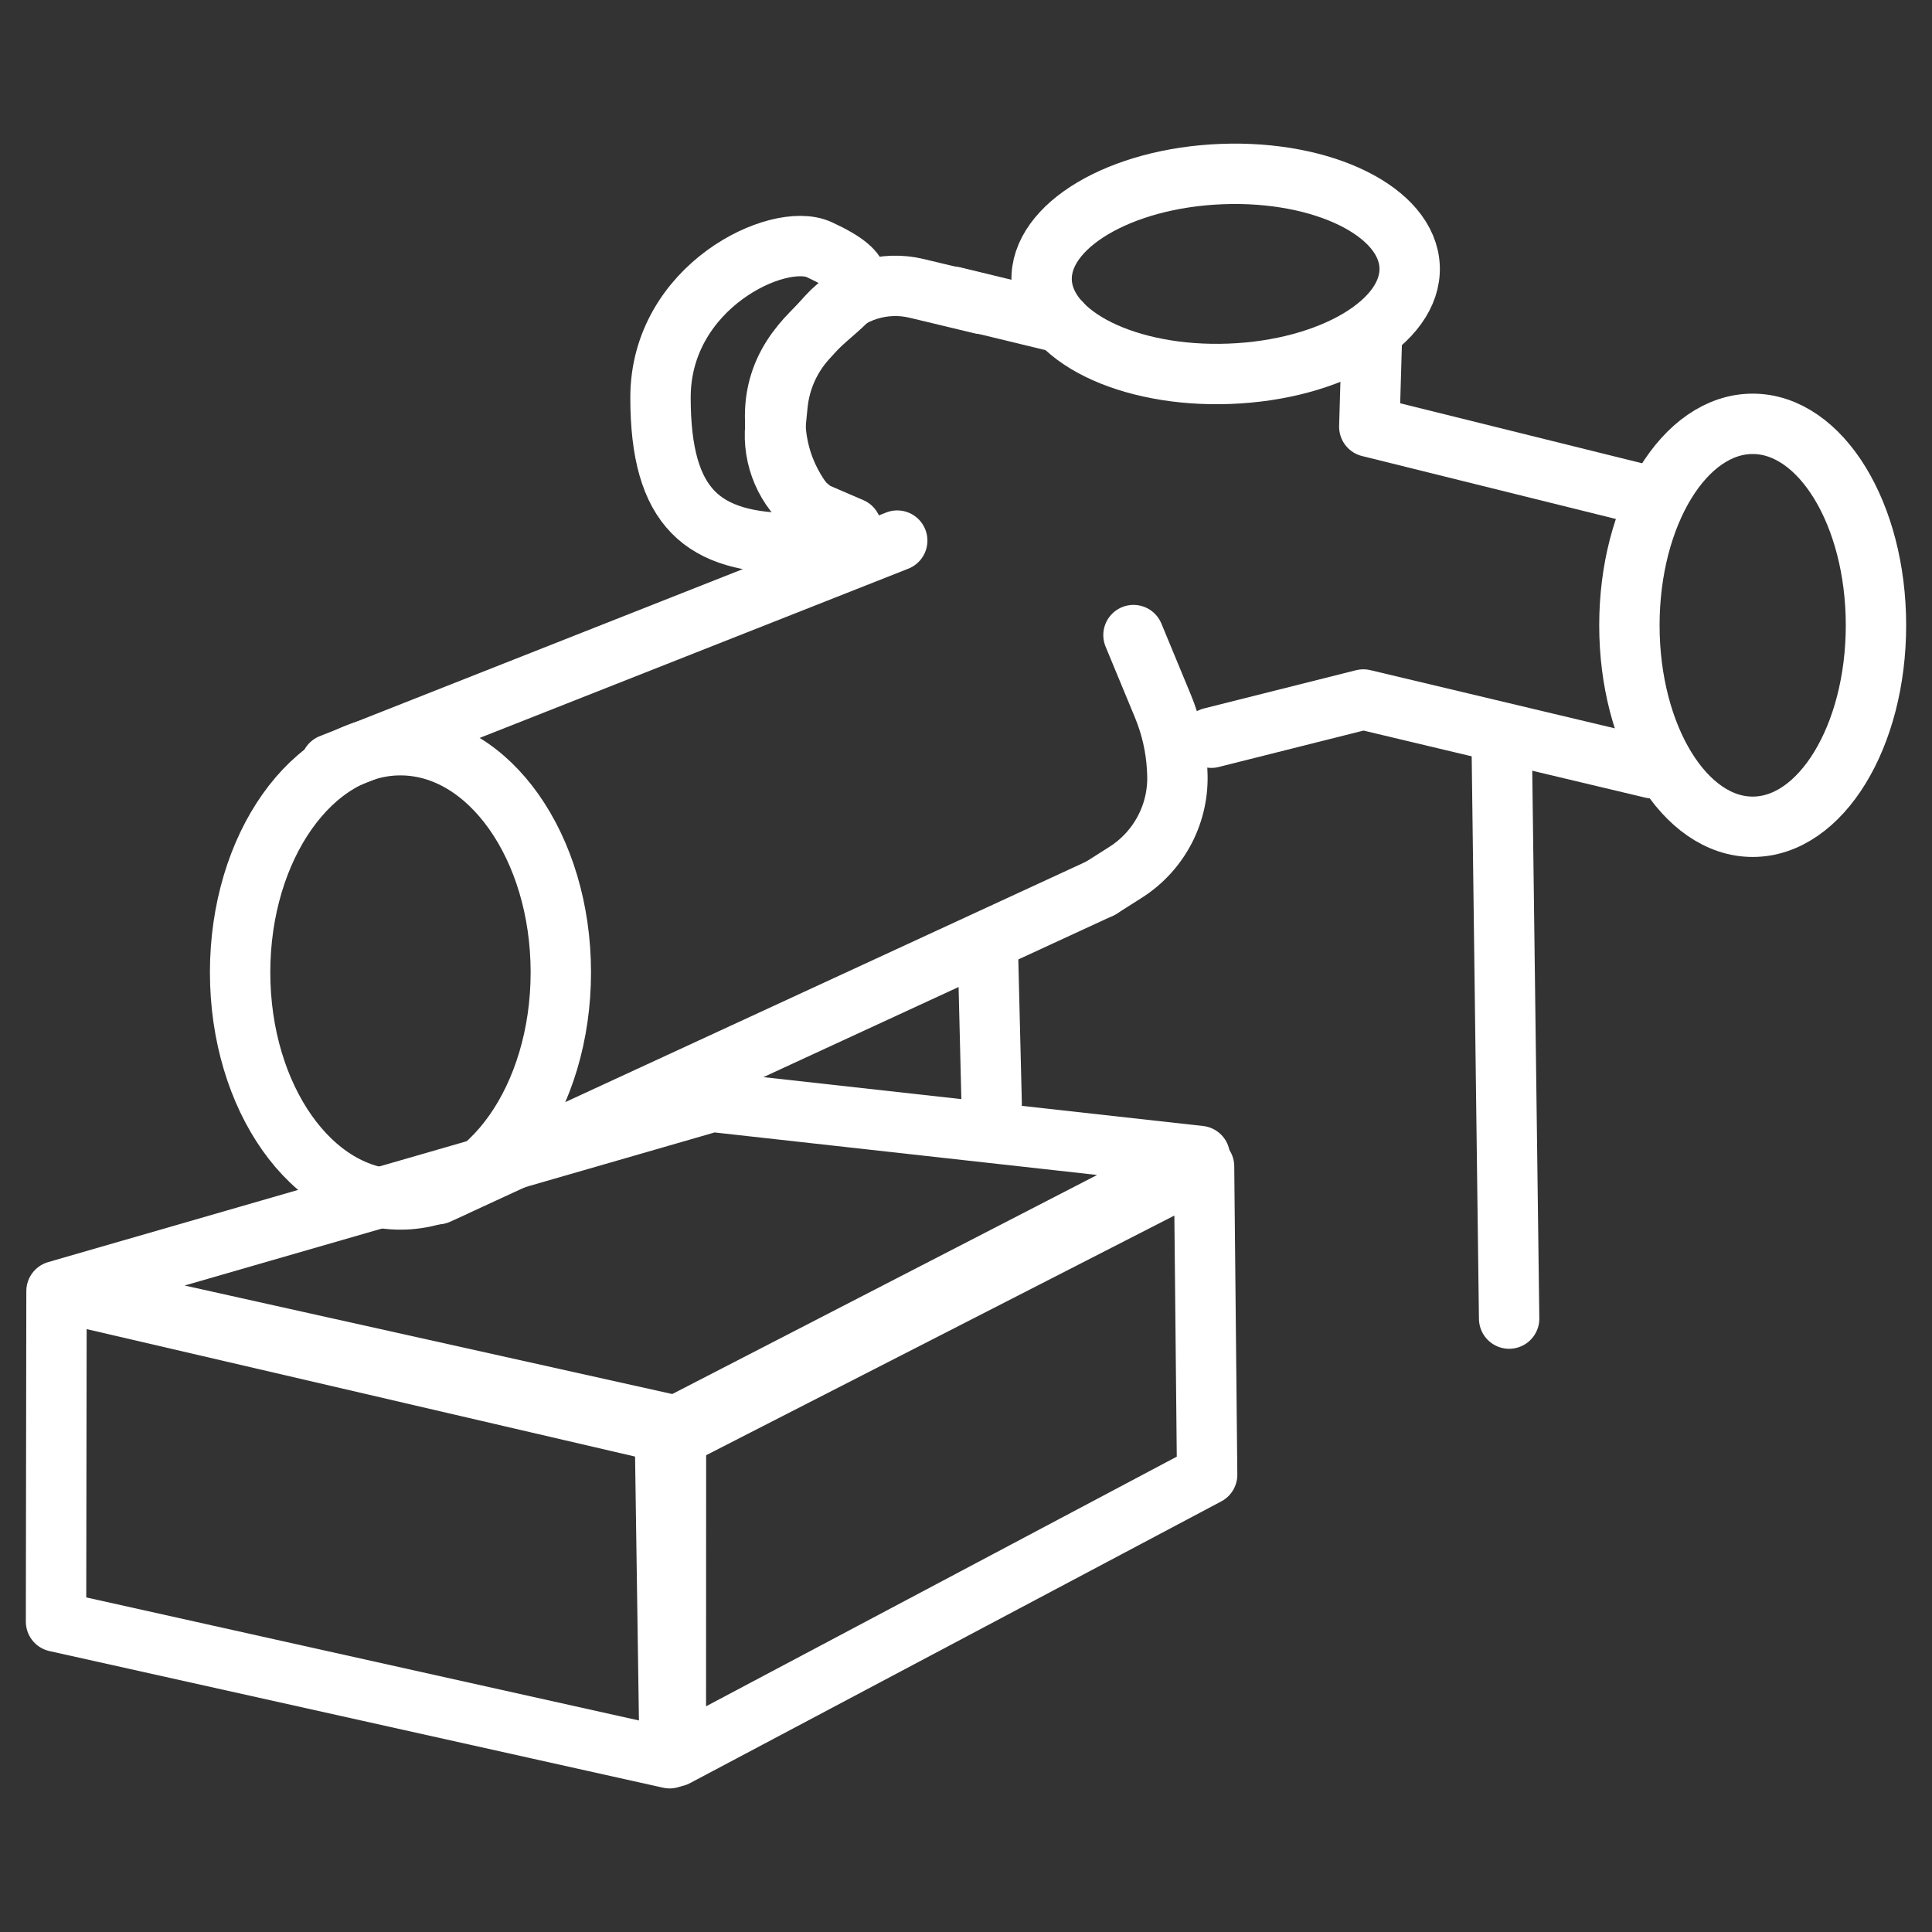
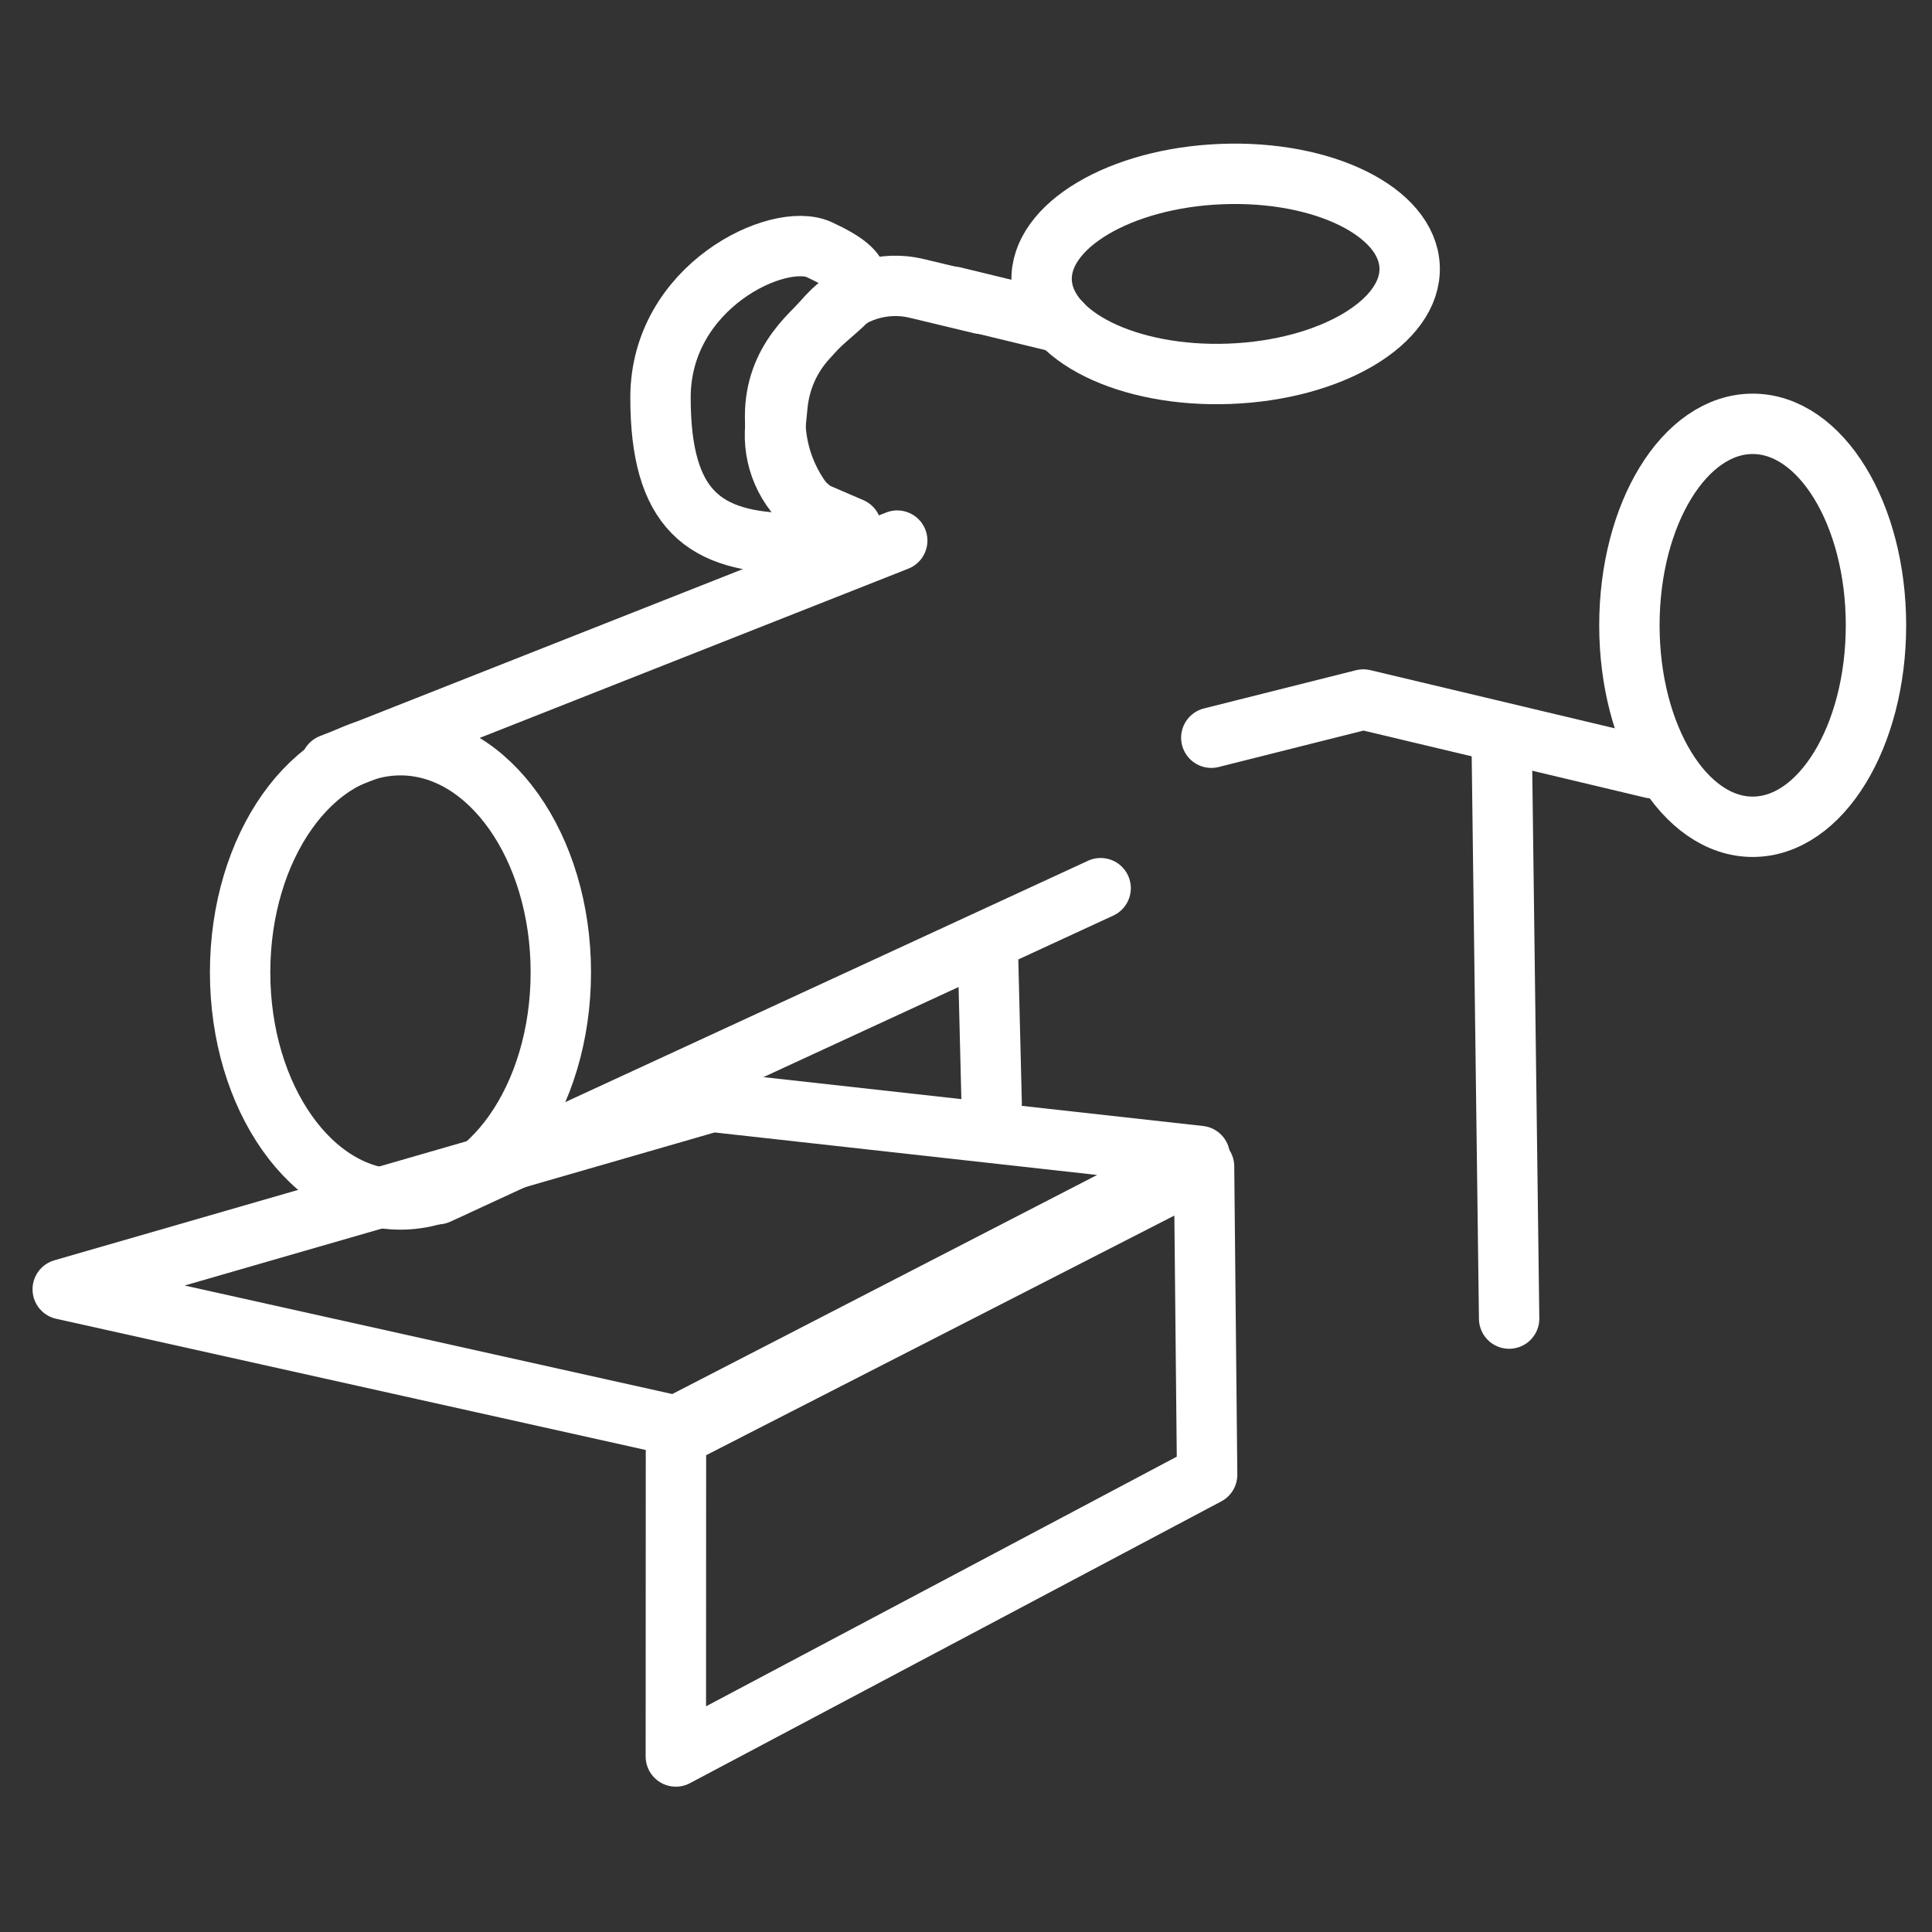
<svg xmlns="http://www.w3.org/2000/svg" width="100%" height="100%" viewBox="0 0 32 32" version="1.1" xml:space="preserve" style="fill-rule:evenodd;clip-rule:evenodd;stroke-linecap:round;stroke-linejoin:round;stroke-miterlimit:1.5;">
  <rect x="0" y="0" width="32" height="32" fill="#333333" stroke="none" />
  <g>
    <g>
-       <path d="M11.013,23.727l-10.077,-2.342l-0.008,5.474l10.164,2.263l-0.079,-5.395Z" style="fill:none;stroke:#fff;stroke-width:1px;" />
      <path d="M19.872,19.147l-8.079,-0.898l-10.754,3.106l10.164,2.262l8.669,-4.47Z" style="fill:none;stroke:#fff;stroke-width:1px;" />
      <path d="M11.196,23.797l8.747,-4.477l0.051,5.106l-8.8,4.667l0.002,-5.296Z" style="fill:none;stroke:#fff;stroke-width:1px;" />
    </g>
    <ellipse cx="6.633" cy="16.105" rx="2.656" ry="3.762" style="fill:none;stroke:#fff;stroke-width:1px;" />
    <ellipse cx="29.03" cy="10.357" rx="2.042" ry="3.337" style="fill:none;stroke:#fff;stroke-width:1px;" />
    <path d="M13.569,4.135c1.767,0.813 -0.731,0.915 -0.731,2.757c0,1.842 1.836,2.107 0.32,2.107c-1.516,0 -2.218,-0.573 -2.218,-2.415c-0,-1.842 1.956,-2.759 2.629,-2.449Z" style="fill:none;stroke:#fff;stroke-width:1px;" />
-     <path d="M22.722,5.63l-0.042,1.438l4.658,1.155" style="fill:none;stroke:#fff;stroke-width:1px;" />
    <path d="M20.063,12.219l2.518,-0.633l4.786,1.139" style="fill:none;stroke:#fff;stroke-width:1px;" />
    <path d="M23.348,4.421c0.035,0.913 -1.302,1.706 -2.984,1.77c-1.682,0.064 -3.076,-0.625 -3.111,-1.538c-0.035,-0.913 1.303,-1.706 2.984,-1.77c1.682,-0.065 3.076,0.624 3.111,1.538Z" style="fill:none;stroke:#fff;stroke-width:1px;" />
    <path d="M17.573,5.347l-1.786,-0.433" style="fill:none;stroke:#fff;stroke-width:1px;" />
    <g>
      <path d="M7.251,19.78l10.979,-5.069" style="fill:none;stroke:#fff;stroke-width:1px;" />
-       <path d="M18.23,14.711c-0,0 0.185,-0.118 0.417,-0.265c0.564,-0.36 0.89,-0.996 0.852,-1.664c-0.001,-0.021 -0.002,-0.041 -0.003,-0.061c-0.02,-0.353 -0.1,-0.7 -0.235,-1.026c-0.204,-0.492 -0.487,-1.176 -0.487,-1.176" style="fill:none;stroke:#fff;stroke-width:1px;" />
    </g>
    <path d="M5.48,12.658l9.381,-3.704" style="fill:none;stroke:#fff;stroke-width:1px;" />
    <path d="M16.252,5.033c-0,-0 -0.552,-0.133 -1.068,-0.256c-0.538,-0.13 -1.104,0.045 -1.476,0.456c-0.117,0.129 -0.237,0.261 -0.347,0.382c-0.274,0.302 -0.443,0.685 -0.483,1.091c-0.011,0.113 -0.023,0.233 -0.035,0.352c-0.052,0.531 0.172,1.051 0.594,1.378c0.038,0.029 0.061,0.047 0.061,0.047l0.604,0.26" style="fill:none;stroke:#fff;stroke-width:1px;" />
    <path d="M24.875,12.456l0.121,9.384" style="fill:none;stroke:#fff;stroke-width:1px;" />
    <path d="M16.366,15.884l0.059,2.391" style="fill:none;stroke:#fff;stroke-width:1px;" />
  </g>
</svg>